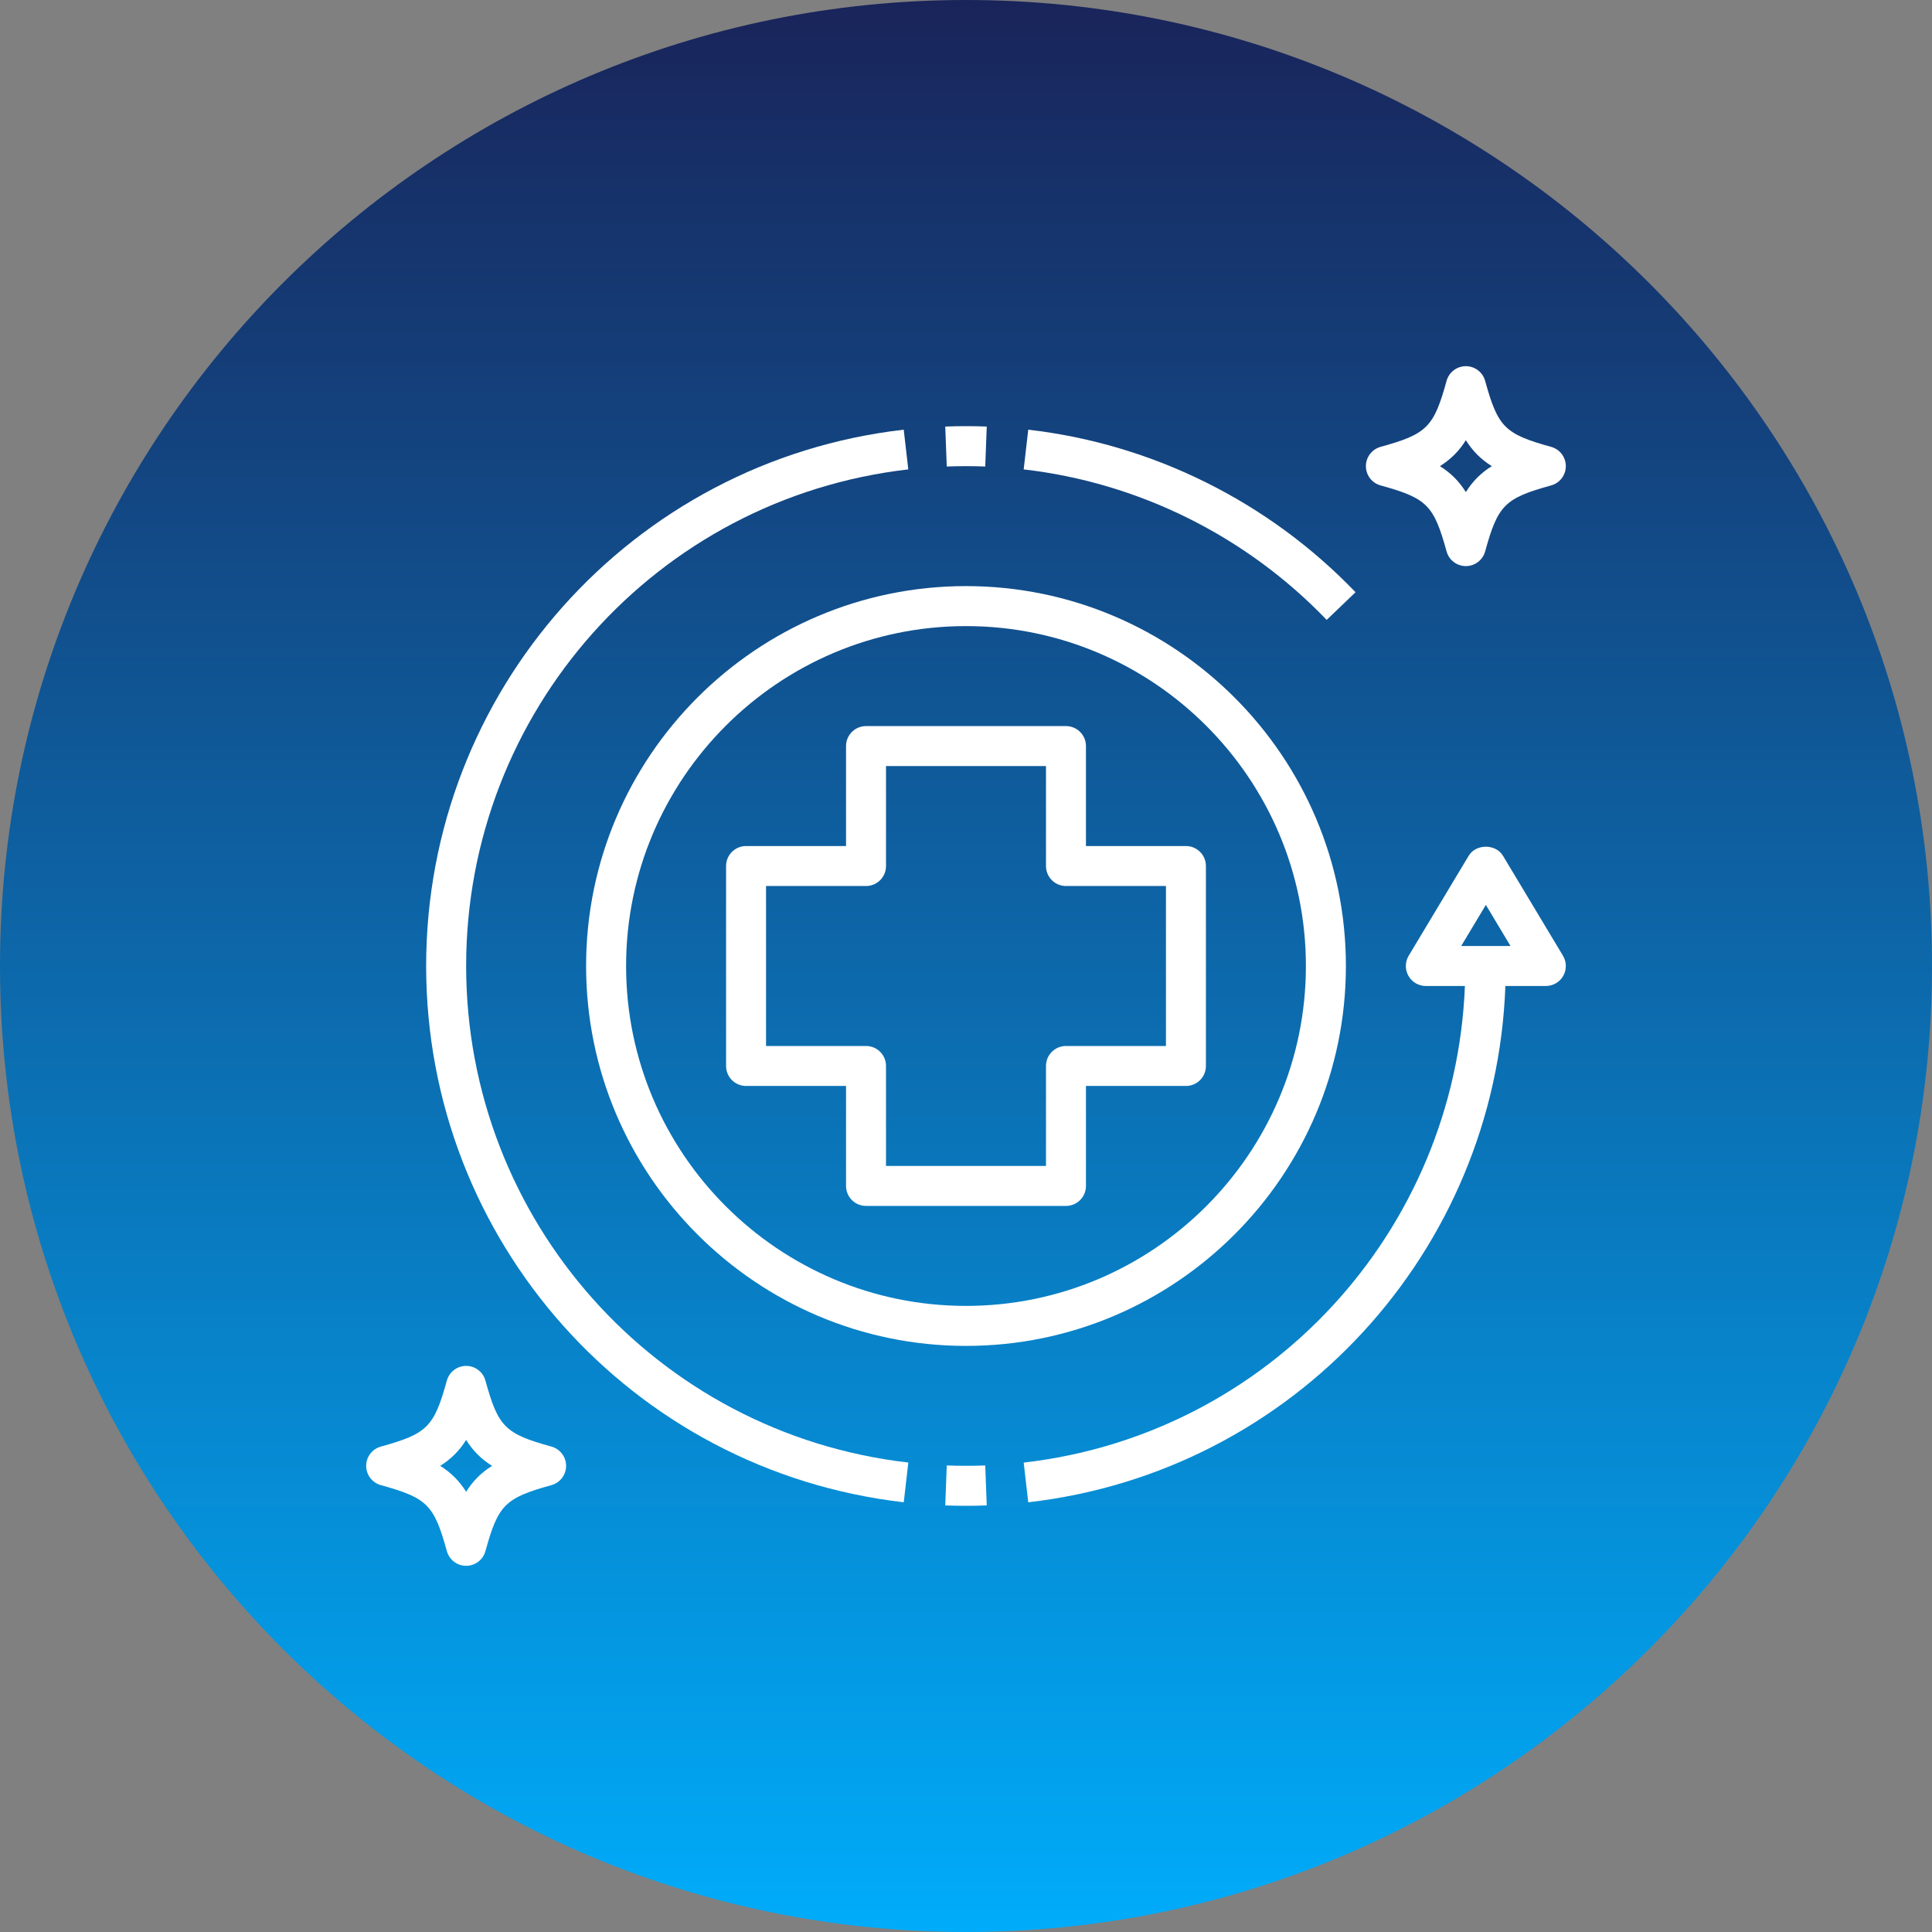
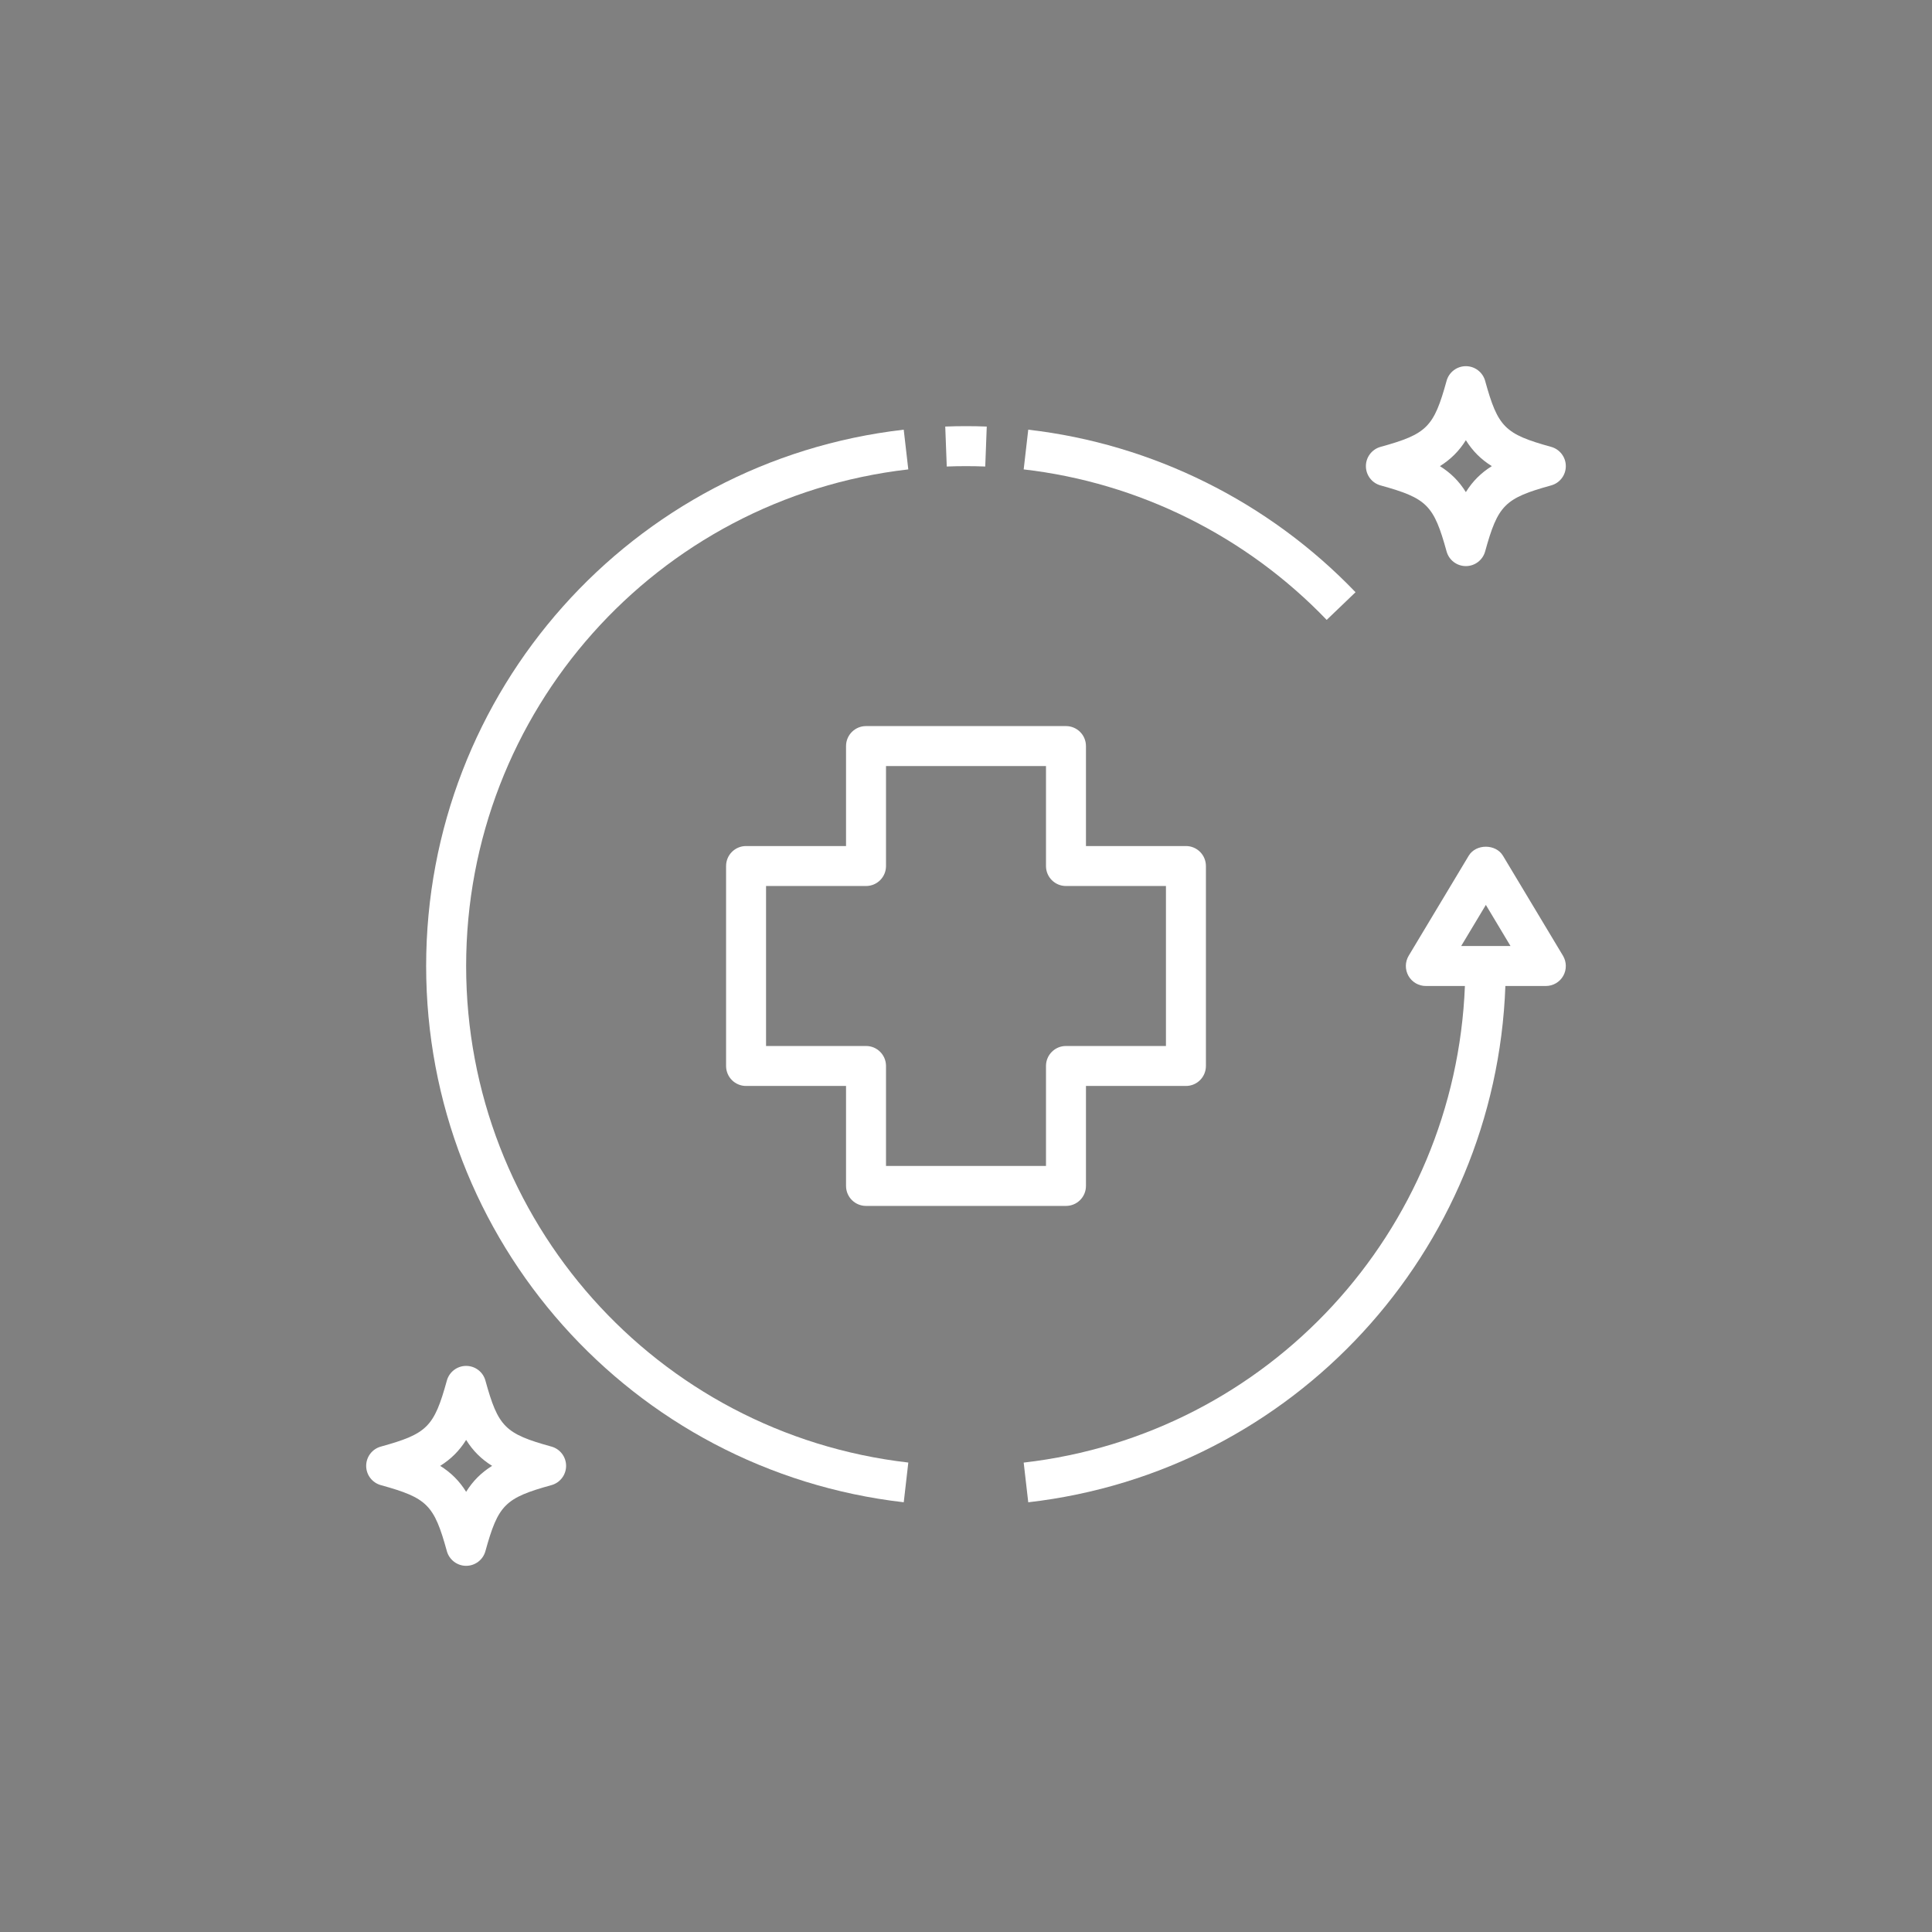
<svg xmlns="http://www.w3.org/2000/svg" width="77" height="77" viewBox="0 0 77 77" fill="none">
  <rect x="0" y="0" width="77" height="77" fill="#808080" stroke="none" />
-   <path d="M0 38.5C0 17.237 17.237 0 38.5 0C59.763 0 77 17.237 77 38.5C77 59.763 59.763 77 38.5 77C17.237 77 0 59.763 0 38.5Z" fill="url(#paint0_linear_215_3932)" />
  <path d="M29.734 43.281H33.719V47.266C33.719 47.706 34.076 48.062 34.516 48.062H42.484C42.924 48.062 43.281 47.706 43.281 47.266V43.281H47.266C47.706 43.281 48.062 42.925 48.062 42.484V34.516C48.062 34.075 47.706 33.719 47.266 33.719H43.281V29.734C43.281 29.294 42.924 28.938 42.484 28.938H34.516C34.076 28.938 33.719 29.294 33.719 29.734V33.719H29.734C29.294 33.719 28.938 34.075 28.938 34.516V42.484C28.938 42.925 29.294 43.281 29.734 43.281ZM30.531 35.312H34.516C34.956 35.312 35.312 34.956 35.312 34.516V30.531H41.688V34.516C41.688 34.956 42.044 35.312 42.484 35.312H46.469V41.688H42.484C42.044 41.688 41.688 42.044 41.688 42.484V46.469H35.312V42.484C35.312 42.044 34.956 41.688 34.516 41.688H30.531V35.312Z" fill="white" />
-   <path d="M23.359 38.5C23.359 46.849 30.151 53.641 38.5 53.641C46.849 53.641 53.641 46.849 53.641 38.5C53.641 30.151 46.849 23.359 38.5 23.359C30.151 23.359 23.359 30.151 23.359 38.5ZM38.5 24.953C45.97 24.953 52.047 31.03 52.047 38.5C52.047 45.97 45.97 52.047 38.5 52.047C31.03 52.047 24.953 45.97 24.953 38.5C24.953 31.03 31.03 24.953 38.5 24.953Z" fill="white" />
  <path d="M40.981 17.125L40.799 18.708C45.379 19.234 49.667 21.364 52.875 24.706L54.025 23.603C50.561 19.994 45.929 17.693 40.981 17.125Z" fill="white" />
  <path d="M39.267 18.593L39.327 17C38.779 16.979 38.221 16.979 37.673 17L37.733 18.593C38.242 18.573 38.758 18.573 39.267 18.593Z" fill="white" />
  <path d="M18.578 38.499C18.578 28.37 26.154 19.861 36.2 18.708L36.018 17.125C25.168 18.371 16.984 27.56 16.984 38.499C16.984 49.438 25.168 58.626 36.019 59.873L36.201 58.29C26.154 57.136 18.578 48.627 18.578 38.499Z" fill="white" />
-   <path d="M37.733 58.406L37.673 59.998C37.947 60.01 38.223 60.014 38.5 60.014C38.777 60.014 39.053 60.01 39.327 59.998L39.267 58.406C38.758 58.425 38.242 58.425 37.733 58.406Z" fill="white" />
  <path d="M59.901 34.106C59.614 33.626 58.822 33.626 58.535 34.106L56.144 38.09C55.996 38.337 55.993 38.642 56.134 38.894C56.276 39.144 56.541 39.297 56.828 39.297H58.384C57.997 49.07 50.58 57.168 40.799 58.292L40.981 59.874C51.568 58.658 59.611 49.882 59.997 39.297H61.609C61.896 39.297 62.161 39.144 62.303 38.894C62.444 38.643 62.44 38.337 62.292 38.09L59.901 34.106ZM58.235 37.704L59.219 36.065L60.202 37.704H58.235Z" fill="white" />
  <path d="M21.978 57.654C20.127 57.142 19.857 56.873 19.346 55.022C19.251 54.677 18.937 54.438 18.578 54.438C18.22 54.438 17.906 54.677 17.81 55.022C17.299 56.872 17.029 57.142 15.179 57.654C14.833 57.749 14.594 58.063 14.594 58.422C14.594 58.781 14.833 59.094 15.179 59.19C17.029 59.702 17.299 59.971 17.81 61.822C17.906 62.166 18.22 62.406 18.578 62.406C18.937 62.406 19.251 62.166 19.346 61.822C19.857 59.972 20.127 59.702 21.978 59.19C22.323 59.094 22.562 58.781 22.562 58.422C22.562 58.063 22.323 57.749 21.978 57.654ZM18.578 59.456C18.307 59.022 17.978 58.694 17.544 58.422C17.978 58.15 18.307 57.822 18.578 57.388C18.849 57.822 19.178 58.15 19.613 58.422C19.178 58.694 18.849 59.022 18.578 59.456Z" fill="white" />
  <path d="M61.821 17.81C59.971 17.298 59.701 17.029 59.19 15.178C59.094 14.834 58.781 14.594 58.422 14.594C58.063 14.594 57.749 14.834 57.654 15.178C57.143 17.028 56.873 17.298 55.022 17.81C54.677 17.906 54.438 18.22 54.438 18.578C54.438 18.937 54.677 19.251 55.022 19.346C56.873 19.858 57.143 20.127 57.654 21.978C57.749 22.323 58.063 22.562 58.422 22.562C58.781 22.562 59.094 22.323 59.19 21.978C59.701 20.128 59.971 19.858 61.821 19.346C62.167 19.251 62.406 18.937 62.406 18.578C62.406 18.22 62.167 17.906 61.821 17.81ZM58.422 19.613C58.151 19.178 57.822 18.85 57.388 18.578C57.822 18.306 58.151 17.978 58.422 17.544C58.693 17.978 59.022 18.306 59.456 18.578C59.022 18.85 58.693 19.178 58.422 19.613Z" fill="white" />
  <defs>
    <linearGradient id="paint0_linear_215_3932" x1="38.5" y1="0" x2="38.5" y2="77" gradientUnits="userSpaceOnUse">
      <stop stop-color="#19245A" />
      <stop offset="1" stop-color="#00ACFA" />
    </linearGradient>
  </defs>
</svg>